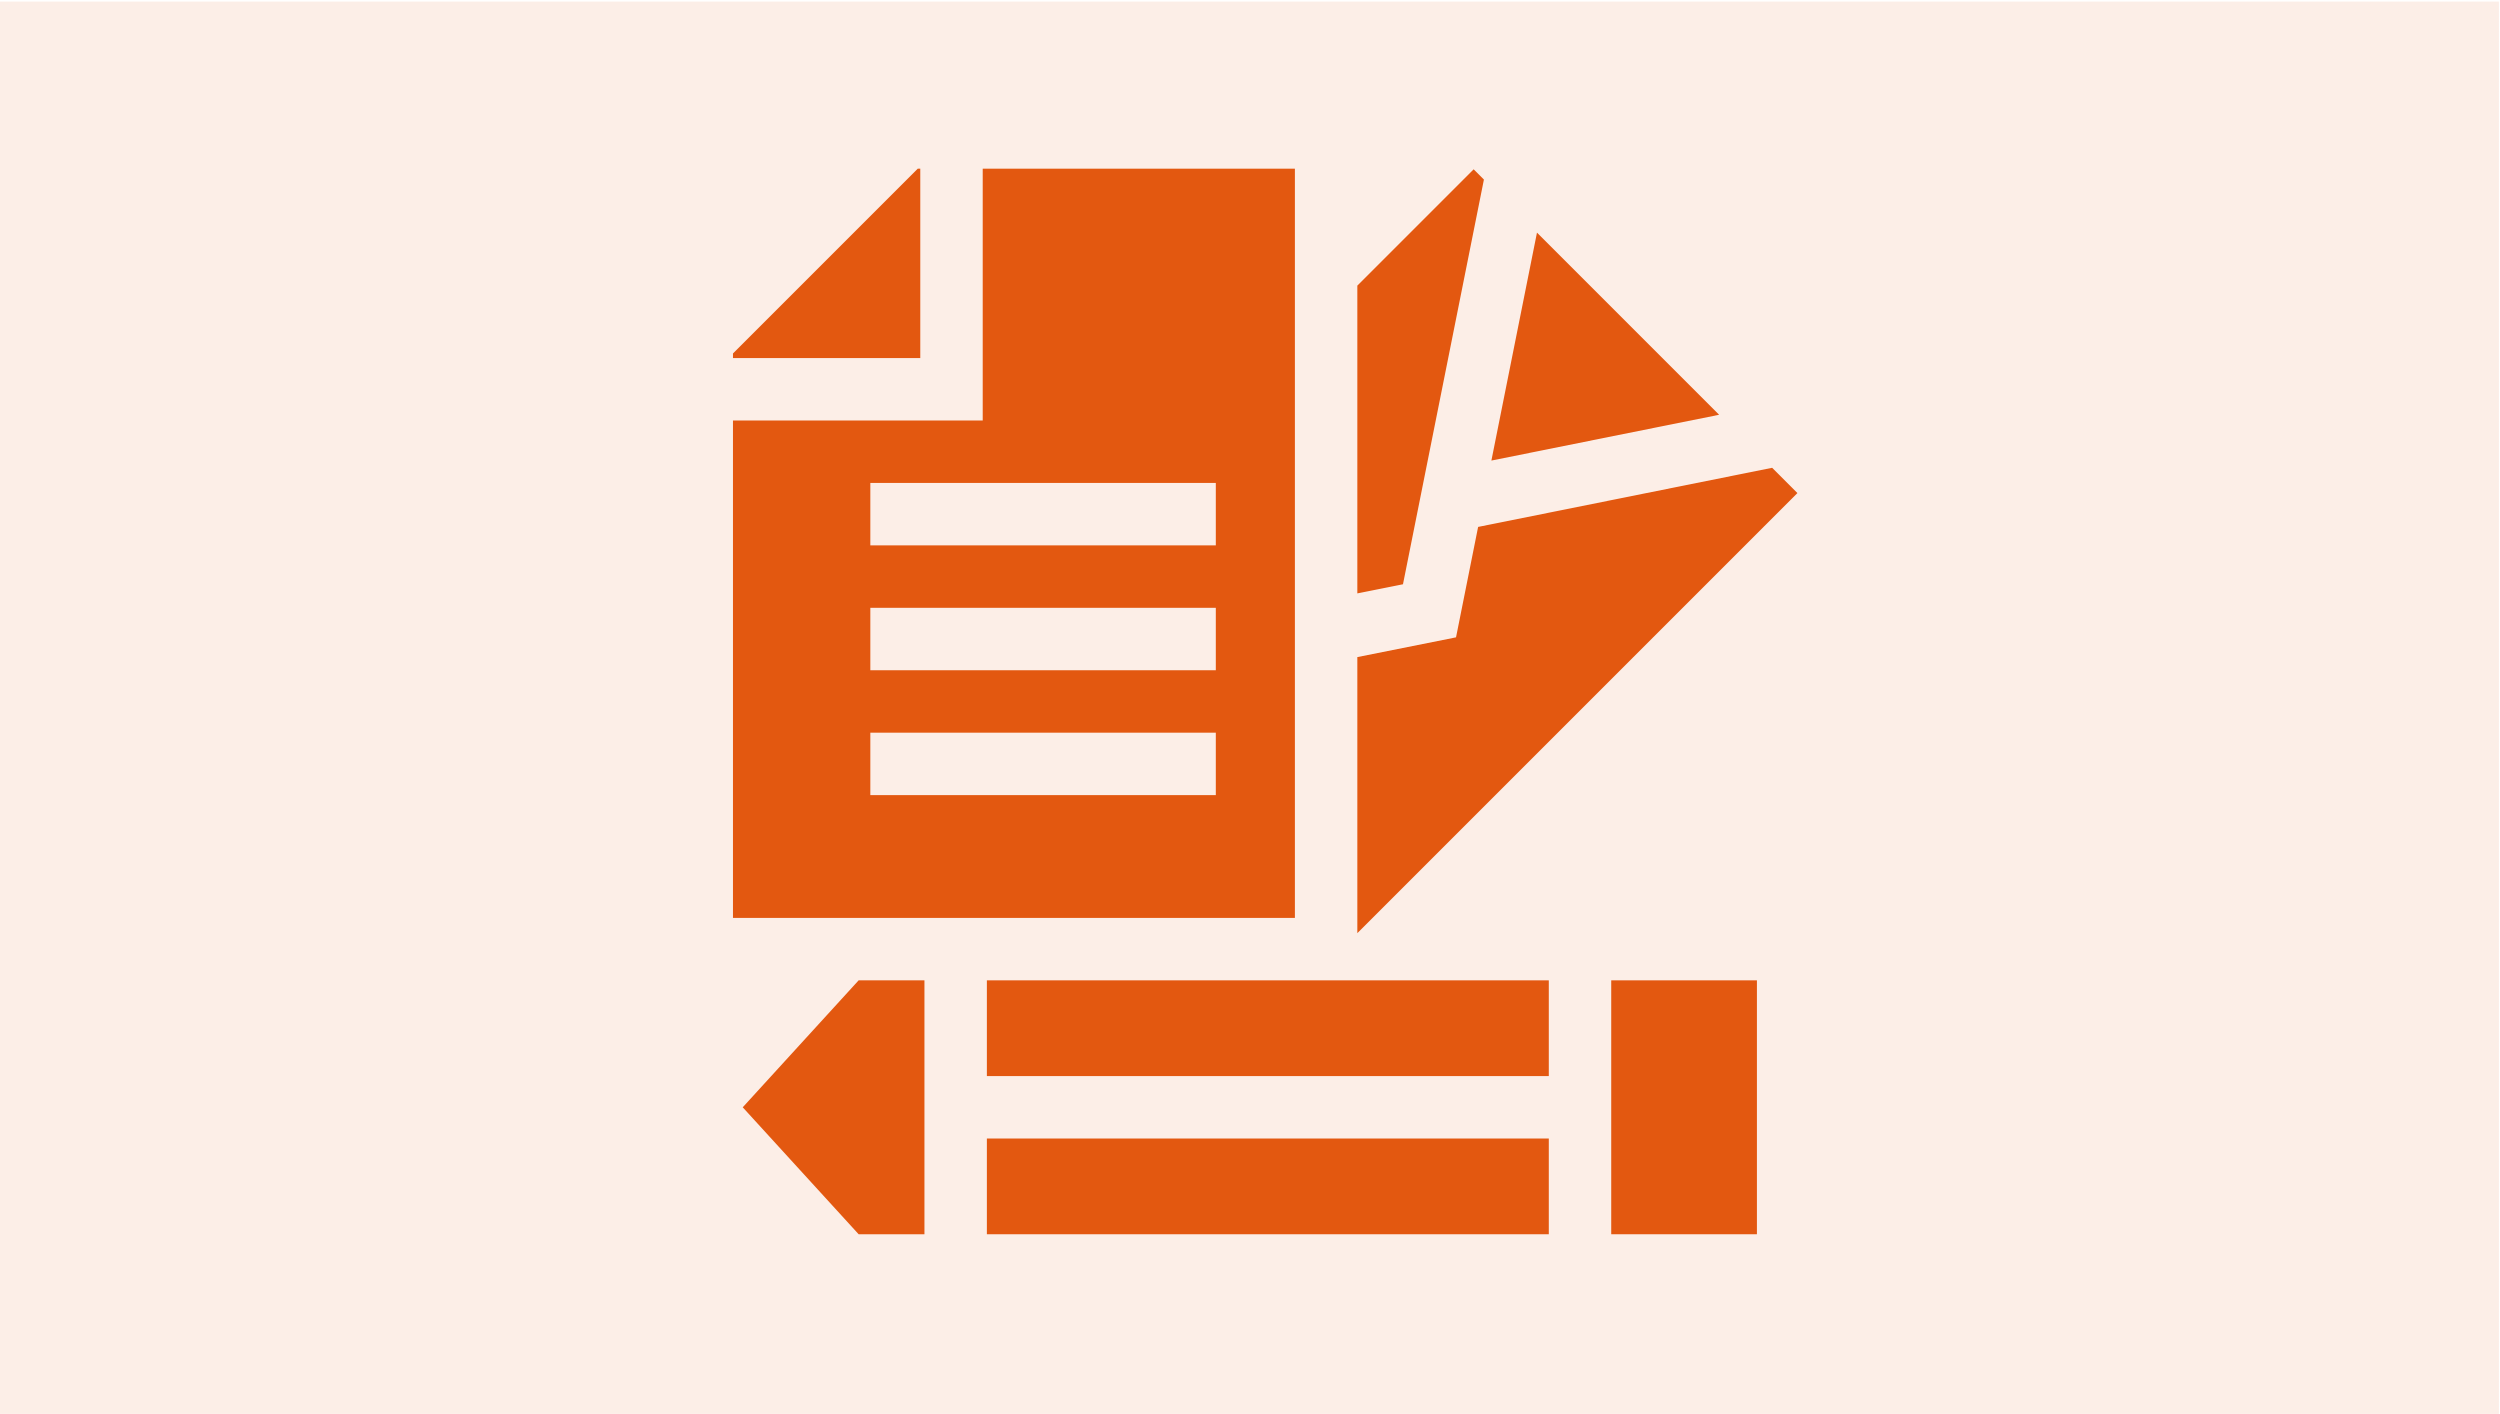
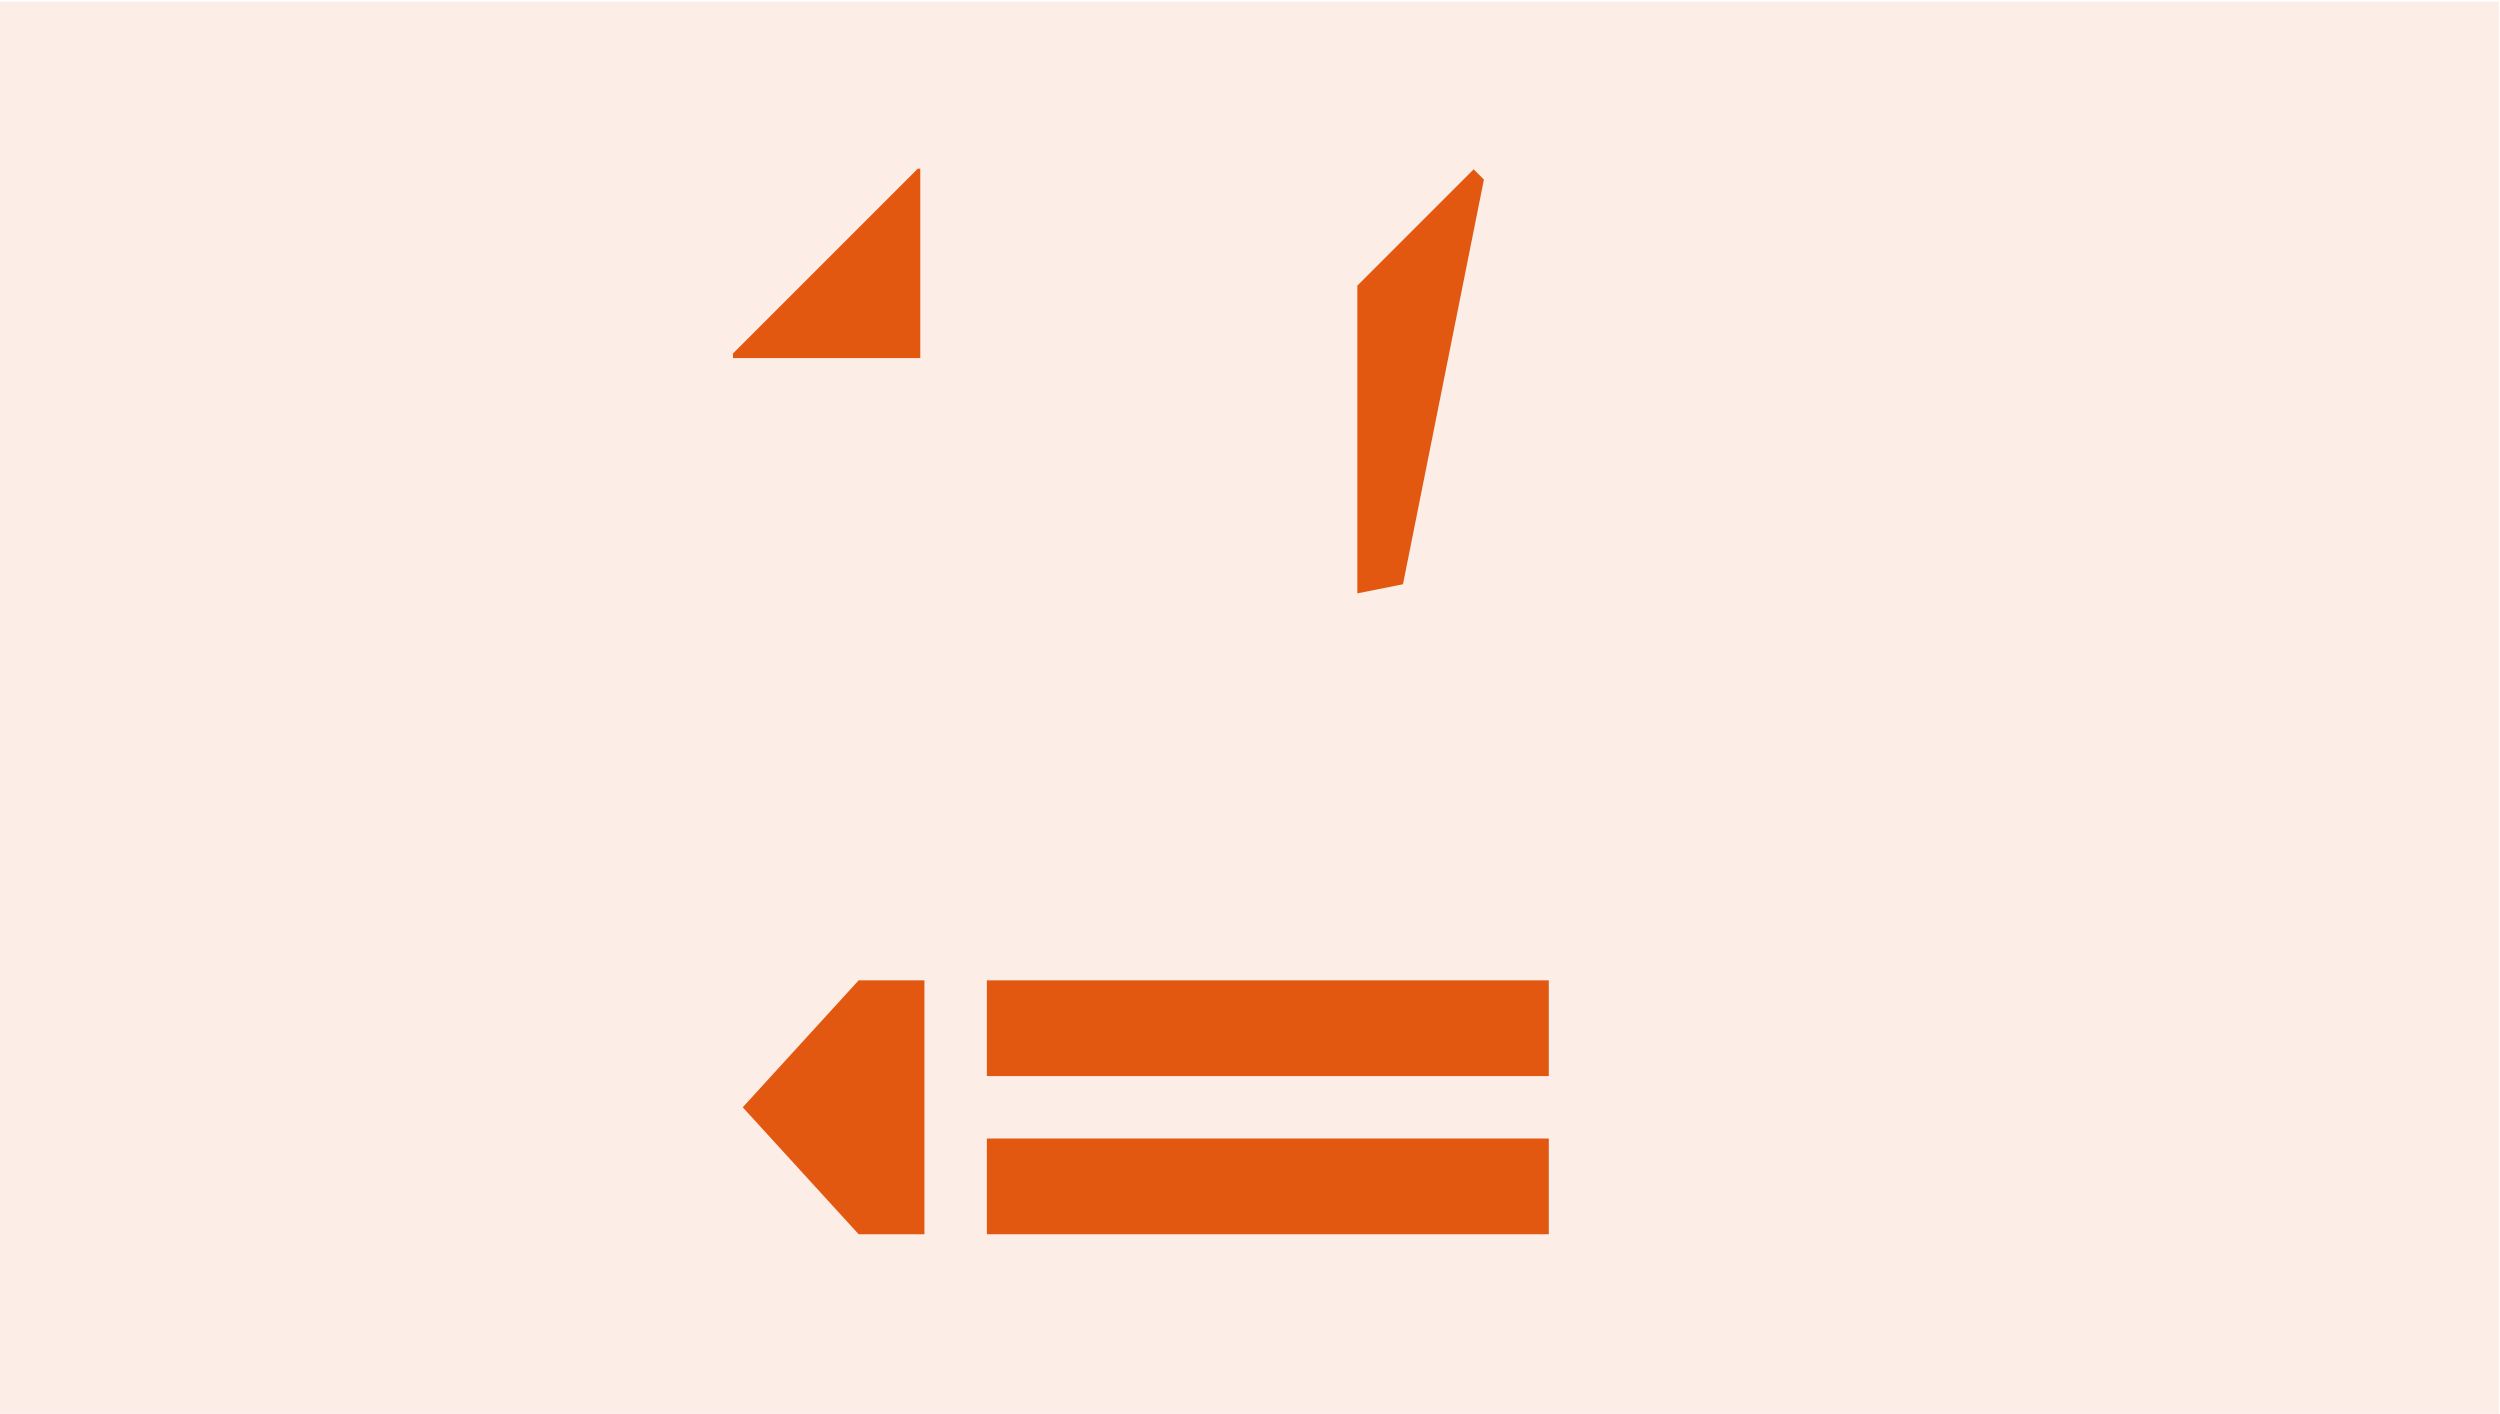
<svg xmlns="http://www.w3.org/2000/svg" version="1.1" id="Calque_1" x="0px" y="0px" viewBox="0 0 3458.27 1955.91" style="enable-background:new 0 0 3458.27 1955.91;" xml:space="preserve">
  <style type="text/css">
	.st0{opacity:0.1;fill:#E35810;}
	.st1{fill:#E35810;}
</style>
  <rect x="-1.52" y="2.24" class="st0" width="3458.27" height="1955.91" />
  <g>
    <g>
-       <polygon class="st1" points="2126.11,321.8 2063.05,637.1 2378.06,573.76   " />
-     </g>
+       </g>
  </g>
  <g>
    <g>
      <polygon class="st1" points="2038.51,234.21 1877.61,395.11 1877.61,820.85 1940.75,808.22 2052.71,248.4   " />
    </g>
  </g>
  <g>
    <g>
-       <polygon class="st1" points="2451.41,647.1 2044.69,728.89 2014.14,881.62 1877.61,908.93 1877.61,1269.75 1877.61,1290.83     2486.37,682.07   " />
-     </g>
+       </g>
  </g>
  <g>
    <g>
      <polygon class="st1" points="1269.54,233.33 1013.93,488.94 1013.93,495.32 1273.03,495.32 1273.03,233.33   " />
    </g>
  </g>
  <g>
    <g>
-       <path class="st1" d="M1359.4,233.33v348.35h-345.47v688.07h777.31V233.33H1359.4z M1681.84,1099.89h-477.9v-86.37h477.9V1099.89z     M1681.84,927.16h-477.9v-86.37h477.9V927.16z M1681.84,754.42h-477.9v-86.37h477.9V754.42z" />
-     </g>
+       </g>
  </g>
  <g>
    <g>
      <rect x="1365.15" y="1356.12" class="st1" width="777.31" height="132.43" />
    </g>
  </g>
  <g>
    <g>
      <polygon class="st1" points="1187.77,1356.12 1027.42,1531.73 1187.77,1707.35 1278.79,1707.35 1278.79,1356.12   " />
    </g>
  </g>
  <g>
    <g>
      <rect x="1365.15" y="1574.92" class="st1" width="777.31" height="132.43" />
    </g>
  </g>
  <g>
    <g>
-       <rect x="2228.83" y="1356.12" class="st1" width="201.53" height="351.23" />
-     </g>
+       </g>
  </g>
</svg>